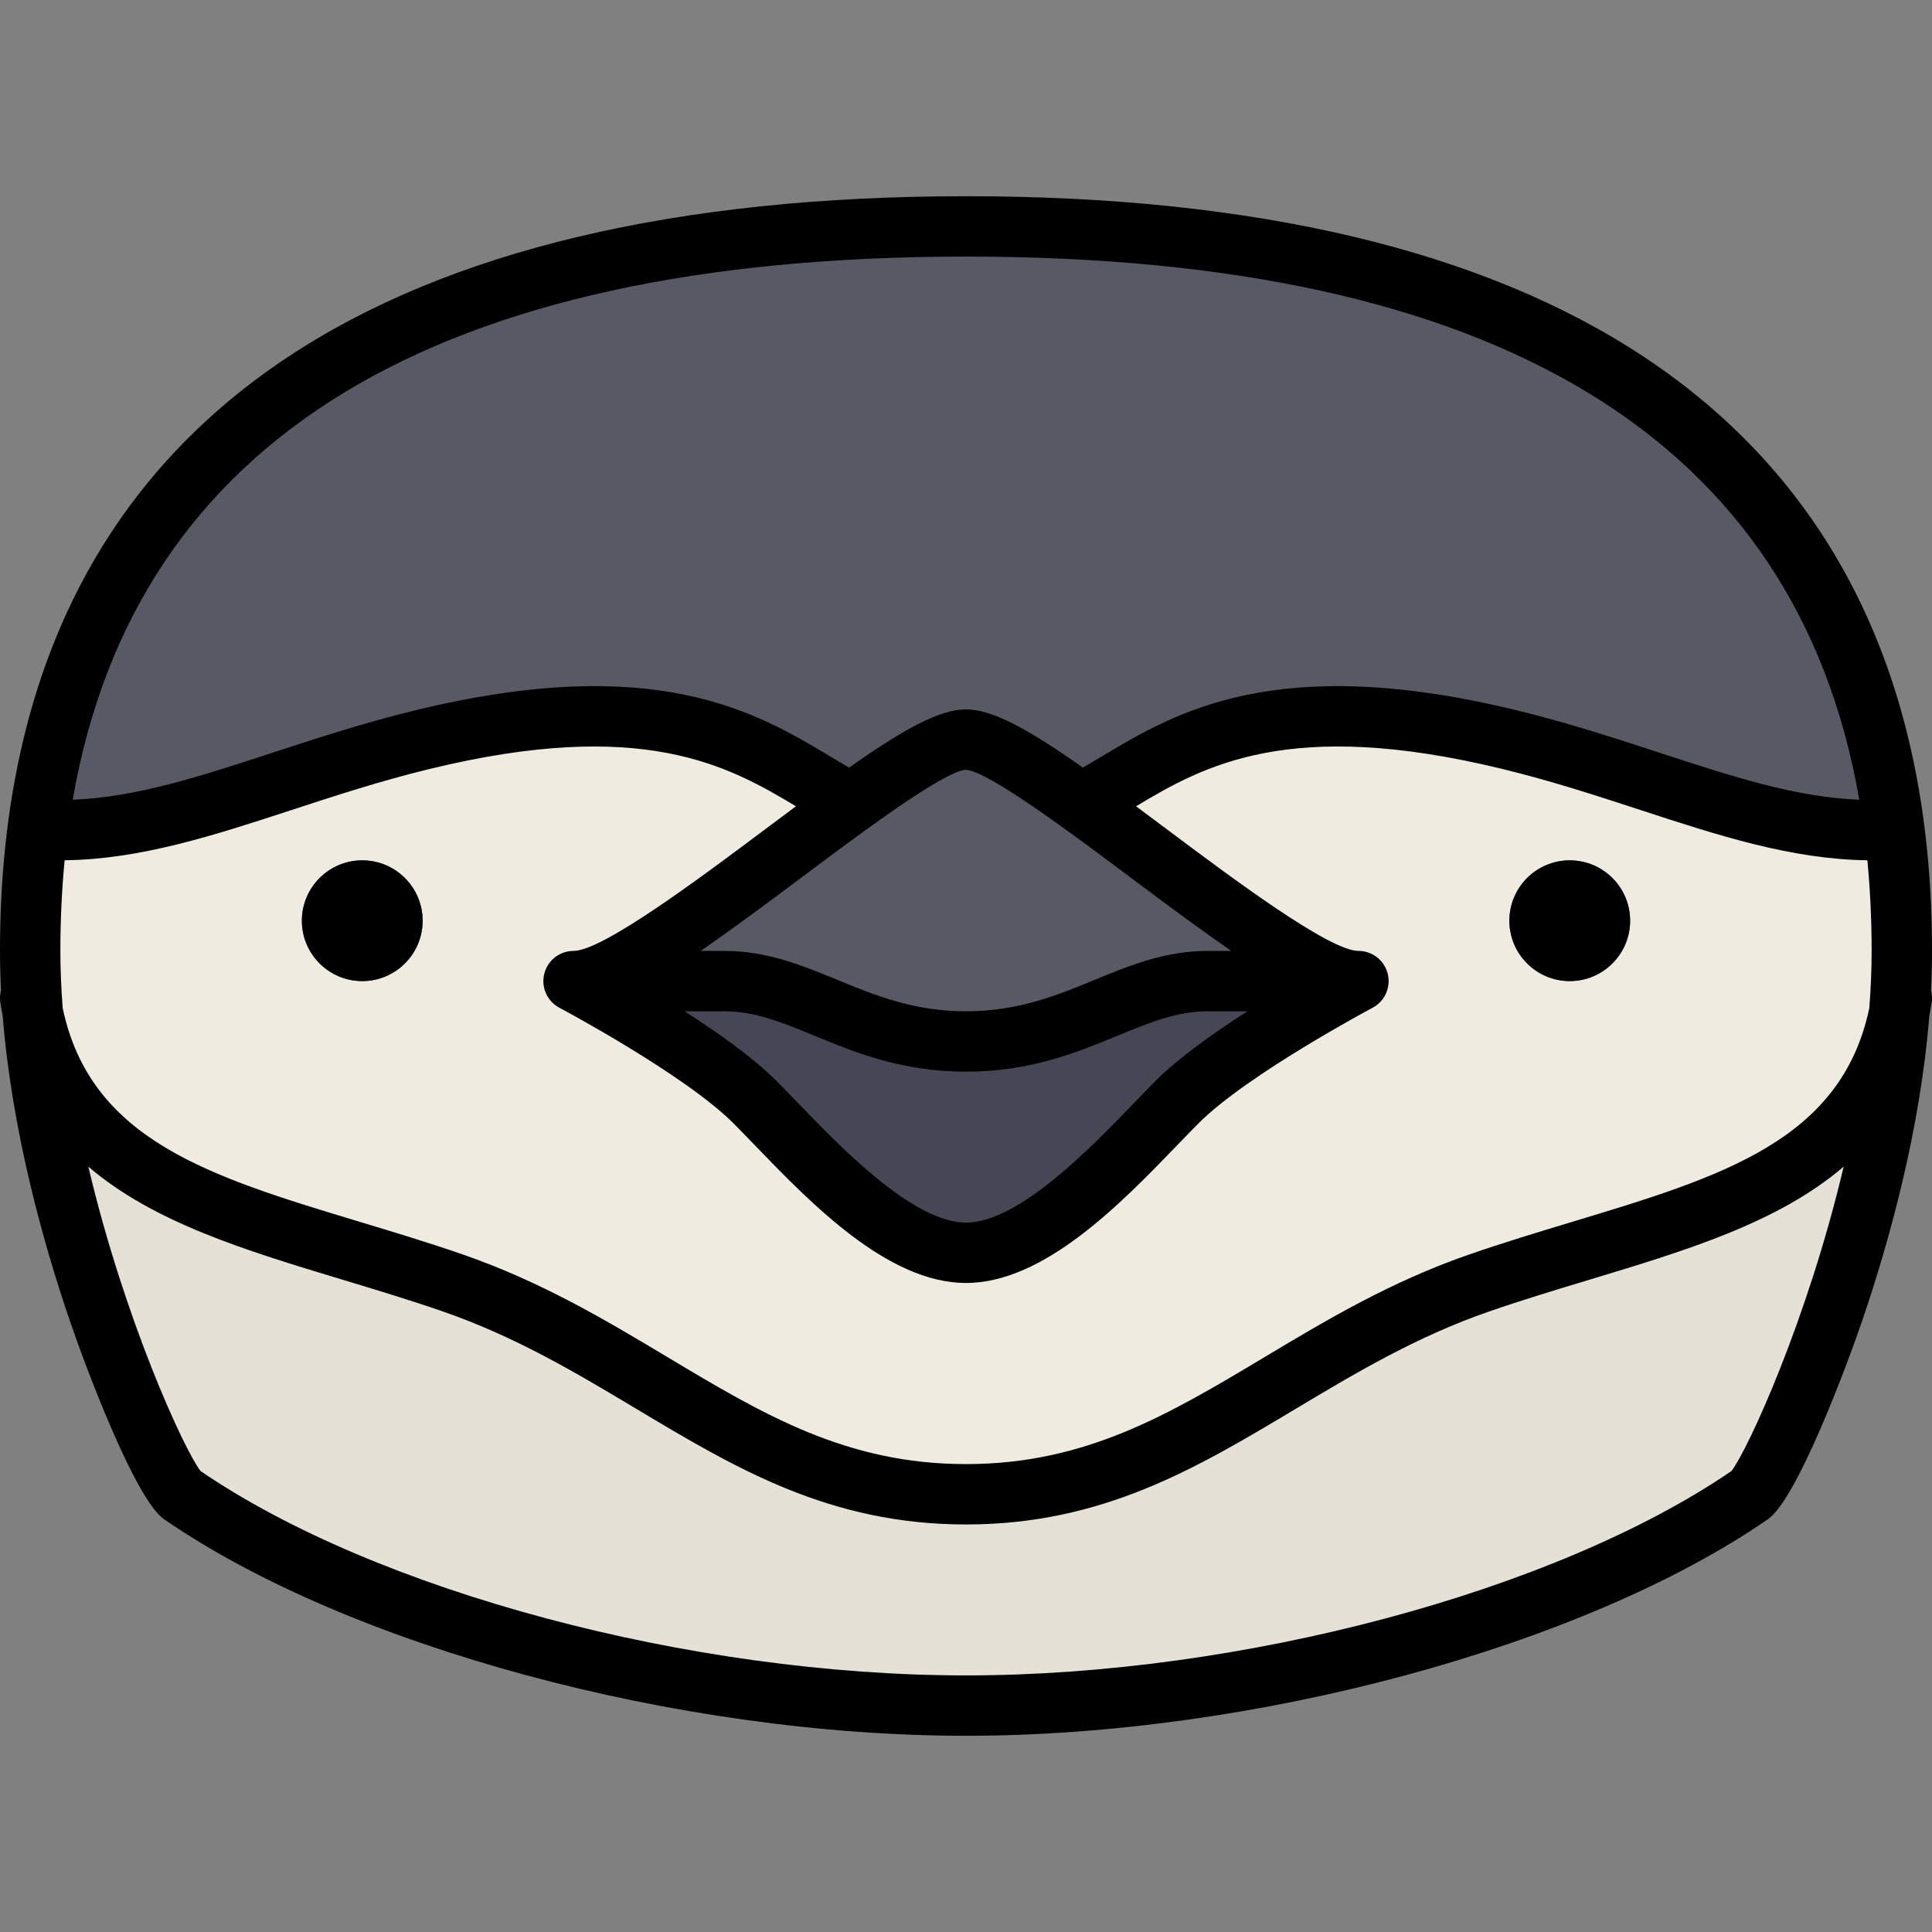
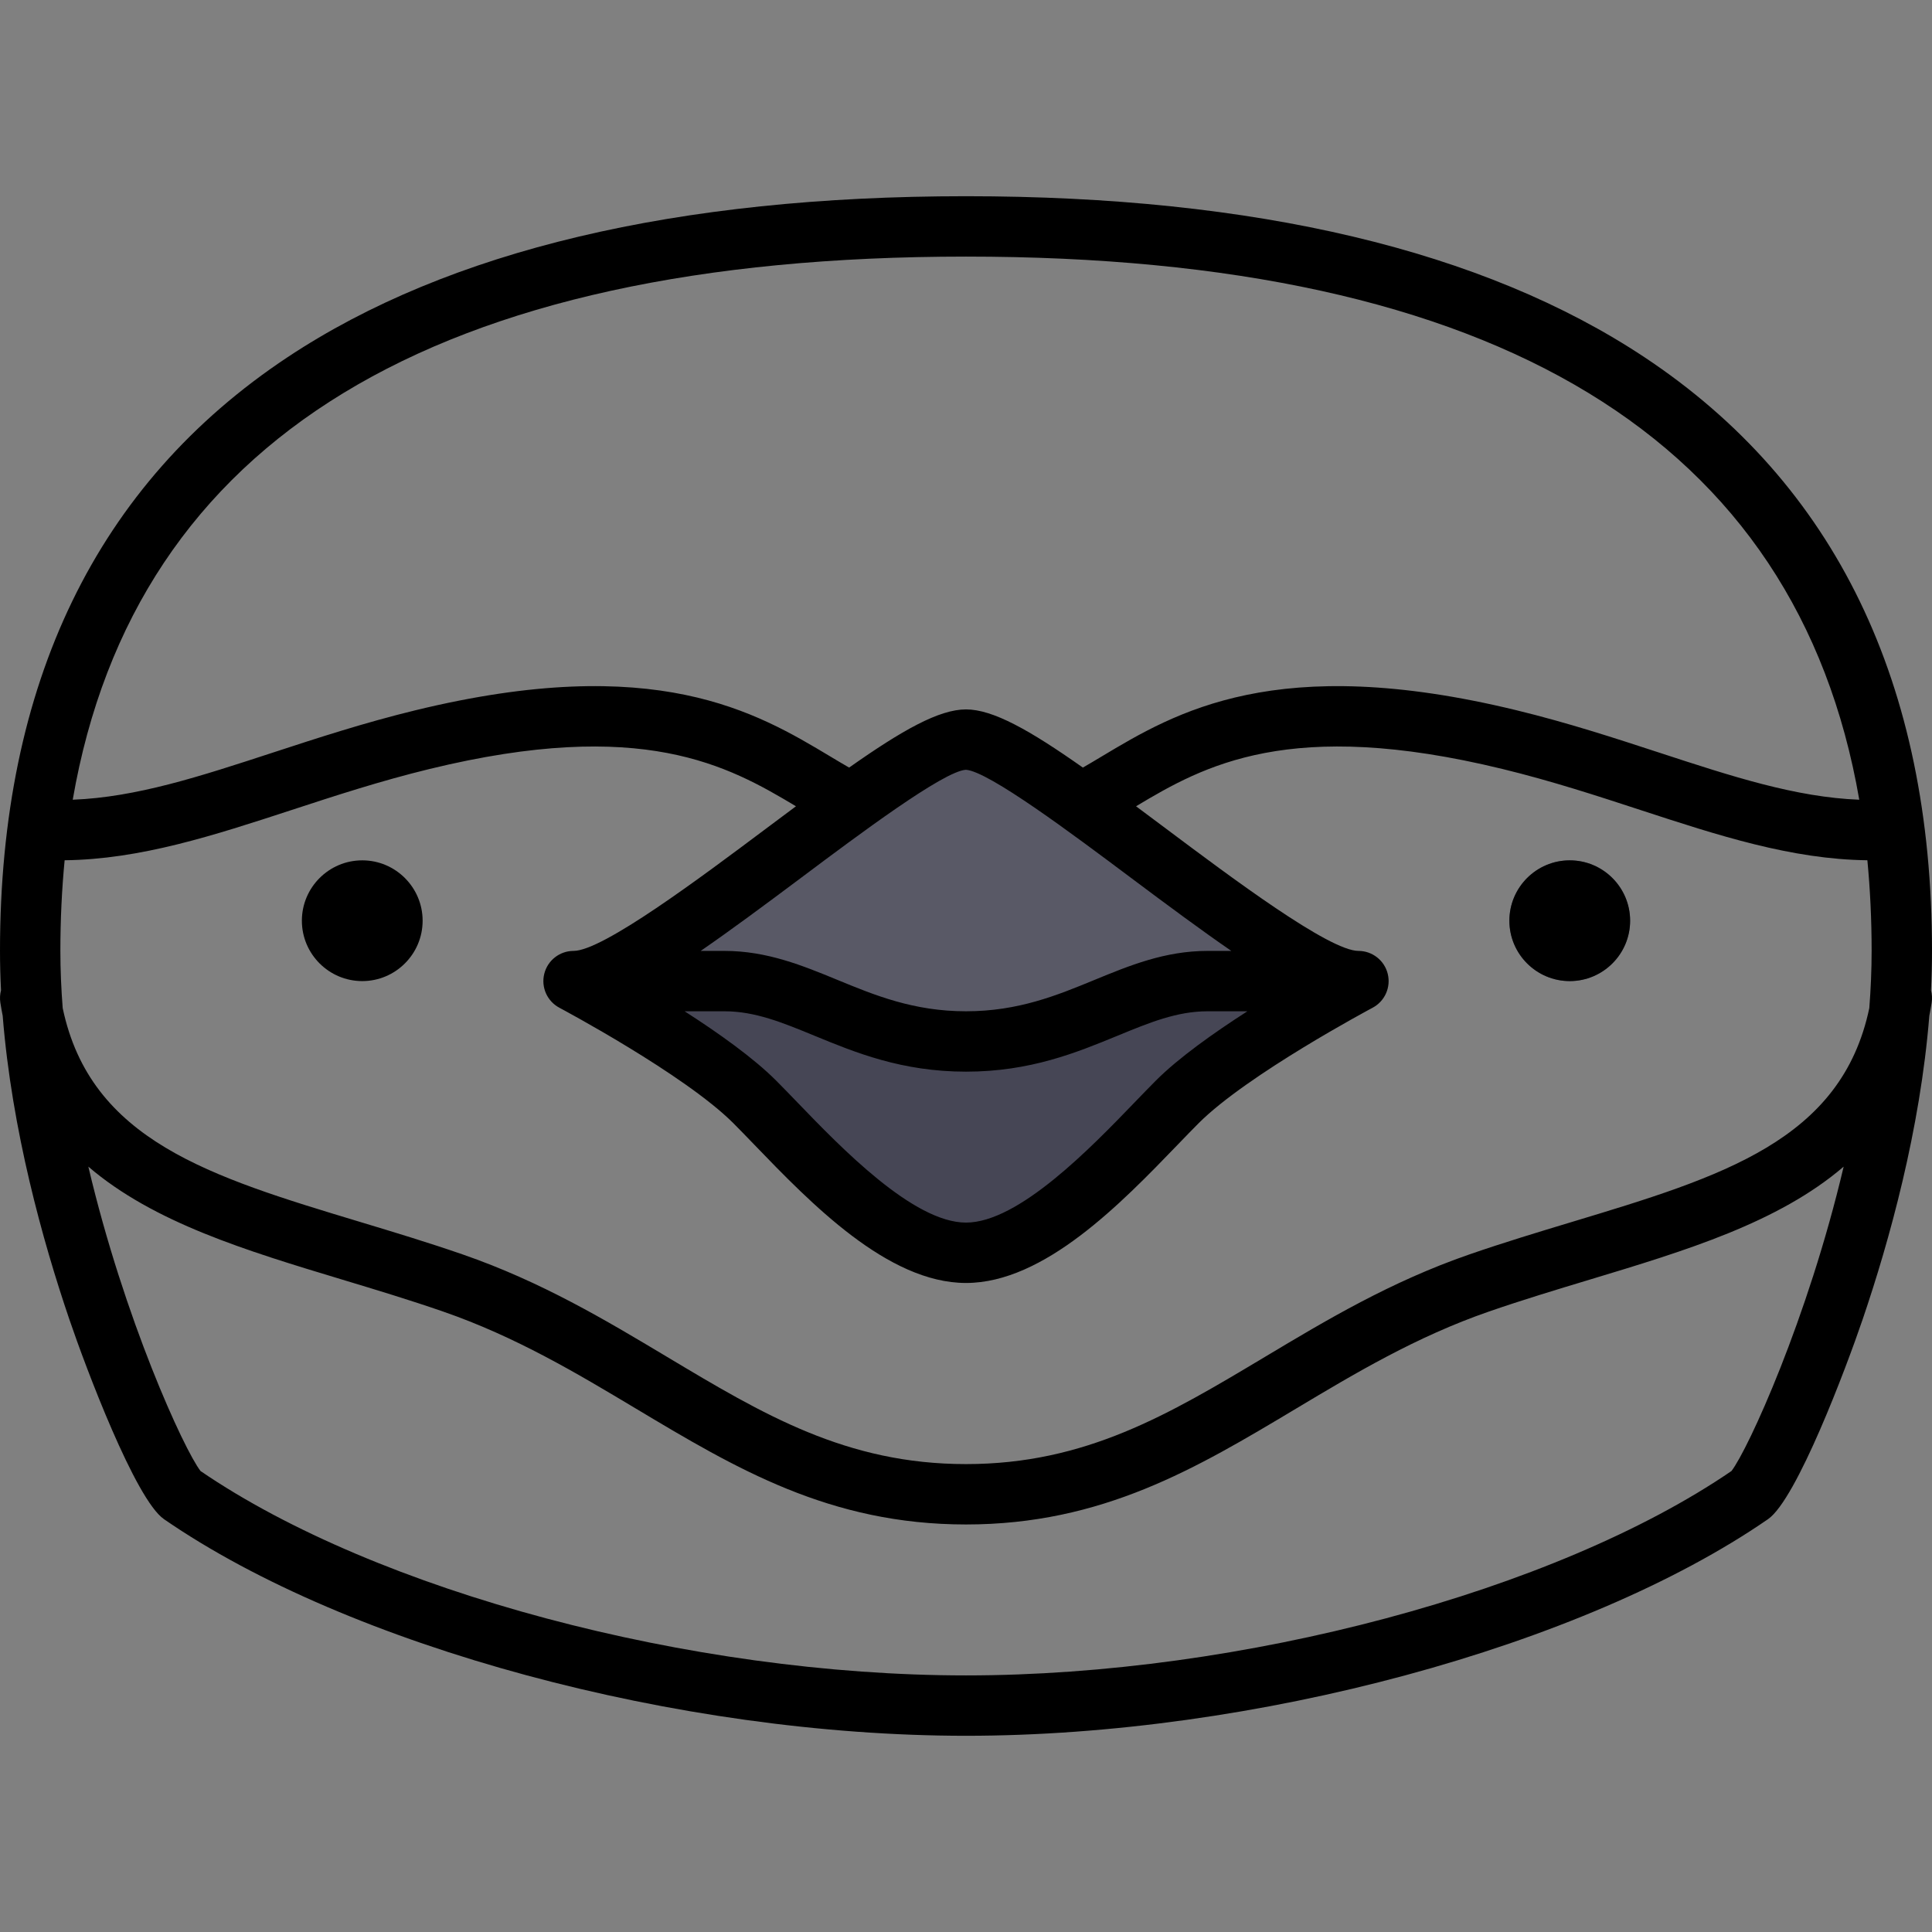
<svg xmlns="http://www.w3.org/2000/svg" height="800px" width="800px" version="1.1" id="Layer_1" viewBox="0 0 512 512" xml:space="preserve">
  <rect x="0" y="0" width="512" height="512" fill="#808080" stroke="none" />
-   <path style="fill:#F0EBE1;" d="M256,60c136.967,0,248,46.197,248,192c0,65.213-34.509,140.22-40,144.009  C416.667,428.666,331.706,452,256,452S95.333,428.666,48,396.009C42.509,392.22,8,317.213,8,252C8,106.197,119.033,60,256,60z" />
-   <path style="fill:#E6E1D7;" d="M46.289,390.886C94.013,426.531,179.674,452,256.004,452c76.331,0,161.992-25.469,209.716-61.114  c4.08-3.048,24.011-48.326,34.235-100.408l-0.064,0.027c-0.291,1.479-0.553,2.977-0.859,4.445  c-18.063,16.979-44.13,25.305-71.161,33.864c-9.098,2.882-18.503,5.858-27.75,9.218c-20.133,7.308-37.03,17.907-53.374,28.166  c-27.373,17.183-53.232,33.41-90.743,33.41c-37.51,0-63.37-16.228-90.742-33.41c-16.344-10.259-33.24-20.858-53.374-28.166  c-9.248-3.359-18.652-6.336-27.75-9.218c-27.031-8.56-53.098-16.886-71.161-33.864c-0.684-3.283-1.316-6.604-1.921-9.938  c-0.012-0.008-0.022-0.013-0.034-0.021C20.865,339.348,42.065,387.731,46.289,390.886z" />
  <g>
-     <path style="fill:#595966;" d="M256,60C129.668,60,25.476,99.371,10.045,219.883C40.321,219.246,69.81,204.802,107.2,196   c71.858-16.916,95.066,10.333,115.733,21h66.134c20.667-10.667,43.875-37.916,115.733-21c37.391,8.802,66.879,23.246,97.155,23.883   C486.524,99.371,382.332,60,256,60z" />
    <path style="fill:#595966;" d="M256,332c20,0,43-27,56-40c13.946-13.946,48-32,48-32c-20,0-87-64-104-64s-84,64-104,64   c0,0,34.054,18.054,48,32C213,305,236,332,256,332z" />
  </g>
  <g>
-     <circle style="fill:#464655;" cx="96" cy="244" r="16" />
    <circle style="fill:#464655;" cx="416" cy="244" r="16" />
    <path style="fill:#464655;" d="M256,332c20,0,43-27,56-40c13.946-13.946,48-32,48-32s-11.917,0-34.667,0S287.056,276,256,276   s-46.583-16-69.333-16S152,260,152,260s34.054,18.054,48,32C213,305,236,332,256,332z" />
  </g>
  <path d="M512,252c0-70.853-25.642-123.791-76.215-157.343C393.121,66.353,332.632,52,256,52S118.879,66.353,76.215,94.657  C25.642,128.209,0,181.147,0,252c0,3.478,0.095,6.963,0.271,10.445c-0.275,1.032-0.351,2.136-0.179,3.26  c0.181,1.19,0.399,2.342,0.62,3.488c2.423,30.284,10.607,59.704,17.656,80.422c4.41,12.963,17.515,47.752,25.09,52.979  C92.445,436.394,179.846,460,256,460s163.555-23.606,212.543-57.406c7.576-5.227,20.68-40.016,25.09-52.979  c7.048-20.718,15.233-50.138,17.656-80.422c0.221-1.146,0.438-2.298,0.62-3.488c0.171-1.124,0.096-2.228-0.179-3.26  C511.905,258.963,512,255.478,512,252z M16,252c0-8.288,0.386-16.289,1.129-24.021c20.078-0.232,39.53-6.578,60.102-13.306  c11.625-3.803,23.646-7.734,36.66-10.899c56.339-13.706,79.076-0.858,97.048,9.897c-2.556,1.899-5.219,3.89-8.008,5.979  C185.732,232.531,159.742,252,152,252c-3.675,0-6.877,2.503-7.764,6.069c-0.887,3.566,0.77,7.277,4.017,8.999  c0.33,0.175,33.143,17.641,46.09,30.589c1.664,1.664,3.545,3.614,5.537,5.68C214.803,318.81,235.24,340,256,340  s41.197-21.19,56.12-36.663c1.992-2.065,3.873-4.016,5.537-5.68c12.93-12.931,45.761-30.414,46.091-30.59  c3.246-1.722,4.902-5.433,4.015-8.999C366.876,254.503,363.674,252,360,252c-7.742,0-33.732-19.469-50.93-32.351  c-2.79-2.089-5.452-4.079-8.008-5.979c17.972-10.756,40.706-23.602,97.048-9.897c13.014,3.165,25.035,7.097,36.66,10.899  c20.571,6.728,40.023,13.073,60.102,13.306C495.614,235.711,496,243.712,496,252c0,4.997-0.219,10.063-0.616,15.158  c-7.39,35.094-39.034,44.658-78.74,56.646c-8.888,2.683-18.078,5.458-27.261,8.637c-20.869,7.224-37.808,17.361-54.19,27.165  C309.734,374.842,287.748,388,256,388s-53.734-13.158-79.193-28.395c-16.382-9.804-33.321-19.941-54.19-27.165  c-9.183-3.179-18.373-5.954-27.261-8.637c-39.706-11.987-71.35-21.552-78.74-56.646C16.219,262.063,16,256.997,16,252z   M299.478,232.455c10.162,7.611,19.045,14.185,26.835,19.545H320c-11.267,0-20.742,3.9-29.906,7.673  C280.148,263.767,269.864,268,256,268s-24.148-4.233-34.094-8.327C212.742,255.9,203.267,252,192,252h-6.313  c7.79-5.36,16.673-11.934,26.835-19.545c14.936-11.188,37.506-28.096,43.439-28.456  C261.971,204.359,284.542,221.267,299.478,232.455z M256,284c17.028,0,29.331-5.064,40.185-9.532  C304.616,270.997,311.897,268,320,268h10.572c-8.933,5.731-18.208,12.322-24.229,18.343c-1.767,1.767-3.697,3.769-5.74,5.887  C289.143,304.112,269.962,324,256,324s-33.143-19.888-44.603-31.771c-2.043-2.118-3.974-4.12-5.74-5.887  c-6.021-6.021-15.296-12.611-24.229-18.343H192c8.103,0,15.384,2.997,23.815,6.468C226.669,278.936,238.972,284,256,284z M256,68  c140.77,0,220.185,48.381,236.726,143.935c-16.829-0.647-33.669-6.153-52.983-12.47c-11.916-3.896-24.236-7.926-37.853-11.238  c-63.657-15.484-90.415,0.551-109.952,12.259c-1.716,1.028-3.366,2.012-4.967,2.931C272.804,193.43,263.107,188,256,188  s-16.804,5.43-30.972,15.416c-1.601-0.919-3.25-1.902-4.967-2.931c-19.537-11.71-46.294-27.743-109.952-12.259  c-13.616,3.313-25.937,7.342-37.853,11.238c-19.313,6.316-36.154,11.822-52.983,12.47C35.815,116.381,115.23,68,256,68z   M458.859,389.834C412.17,421.748,328.907,444,256,444S99.83,421.748,53.141,389.835c-4.423-5.758-20.219-40.277-29.728-80.663  c17.323,14.854,41.902,22.275,67.318,29.948c8.737,2.638,17.771,5.365,26.652,8.439c19.306,6.683,35.523,16.389,51.207,25.774  C194.941,389.104,219.831,404,256,404s61.059-14.896,87.41-30.666c15.684-9.386,31.901-19.092,51.207-25.774  c8.881-3.074,17.915-5.802,26.652-8.439c25.416-7.673,49.995-15.095,67.318-29.948C479.078,349.558,463.282,384.077,458.859,389.834  z" />
  <path d="M96,260c8.822,0,16-7.178,16-16s-7.178-16-16-16s-16,7.178-16,16S87.178,260,96,260z" />
  <path d="M416,260c8.822,0,16-7.178,16-16s-7.178-16-16-16s-16,7.178-16,16S407.178,260,416,260z" />
</svg>